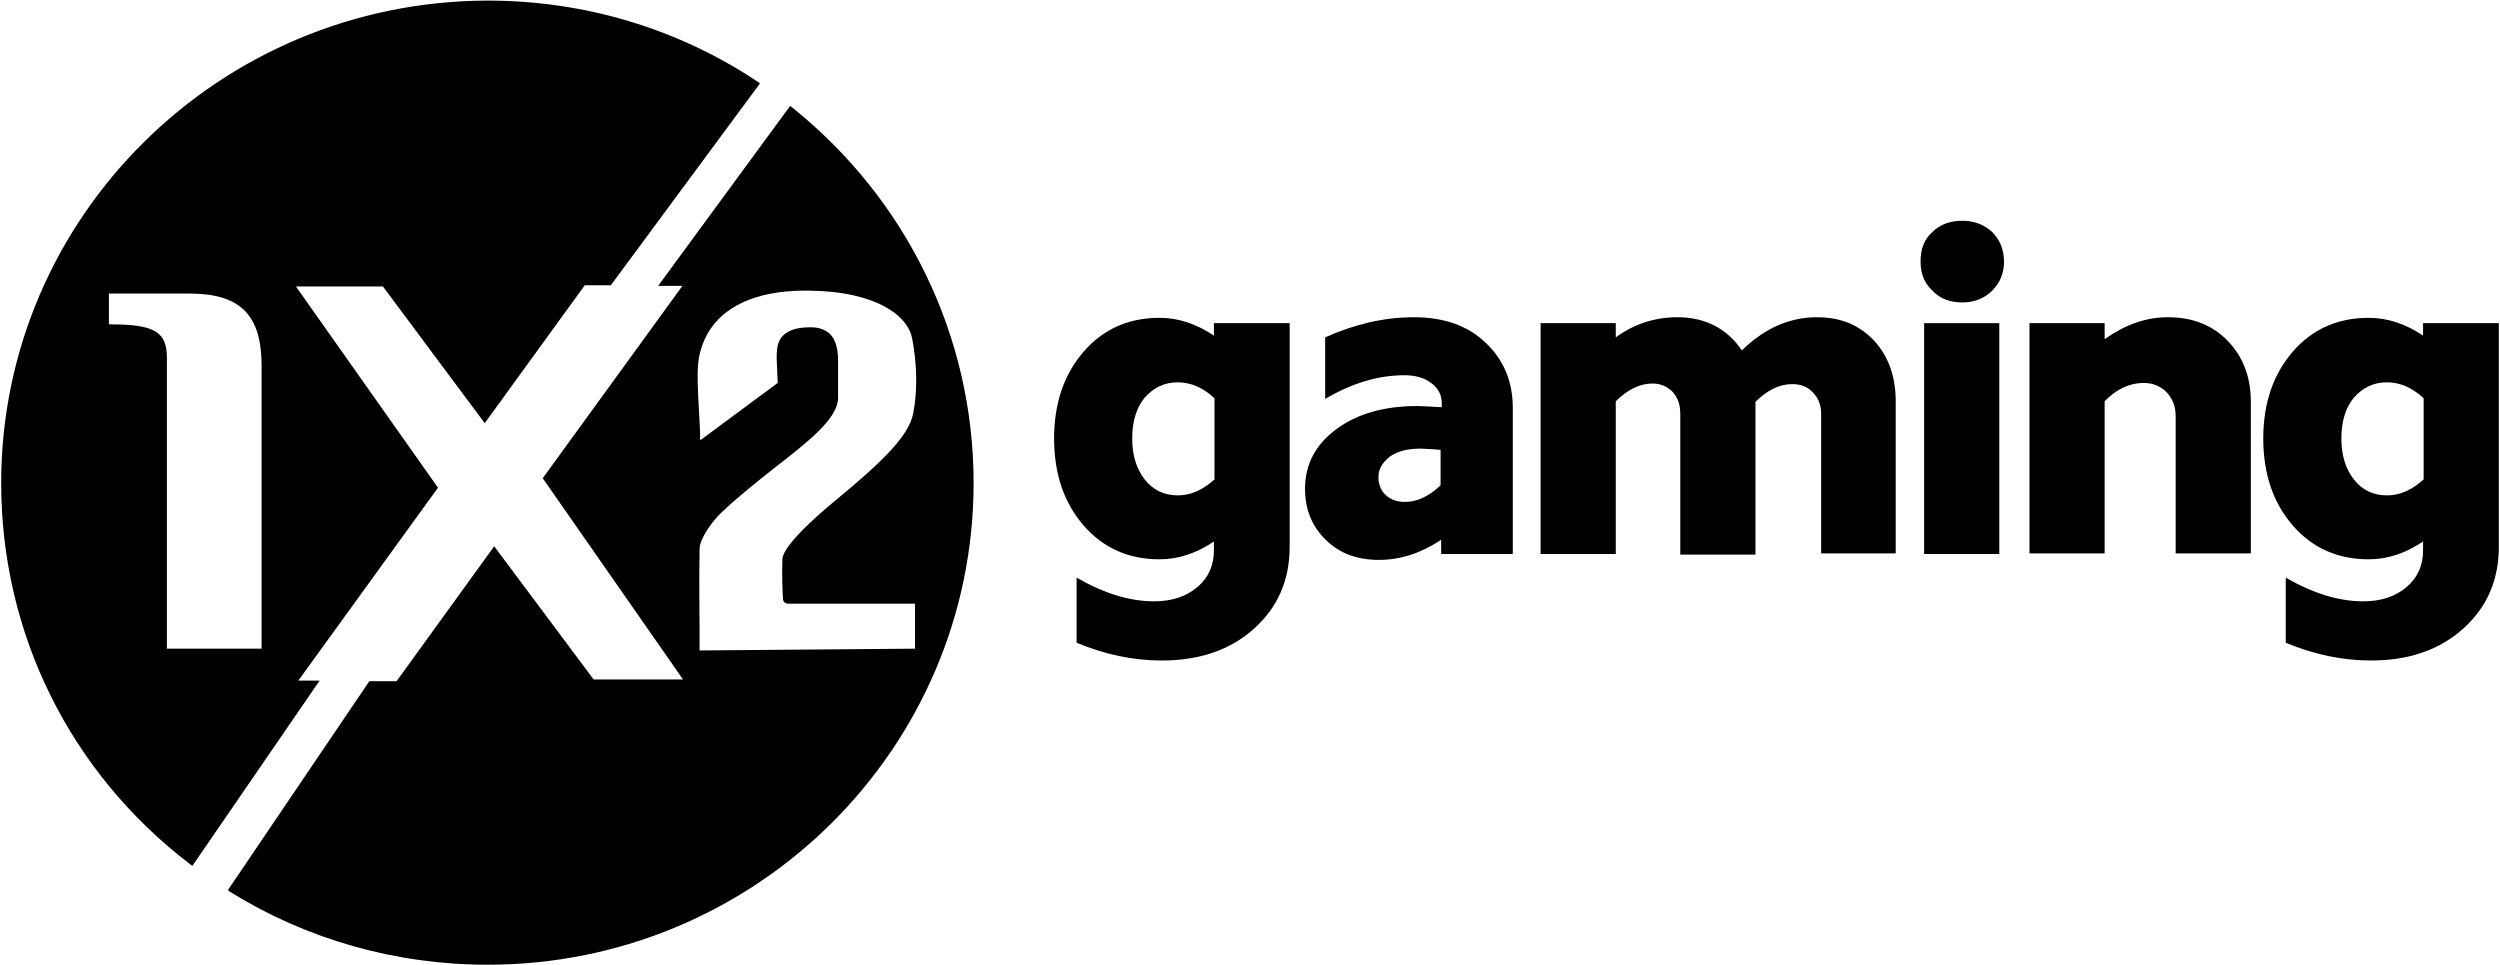
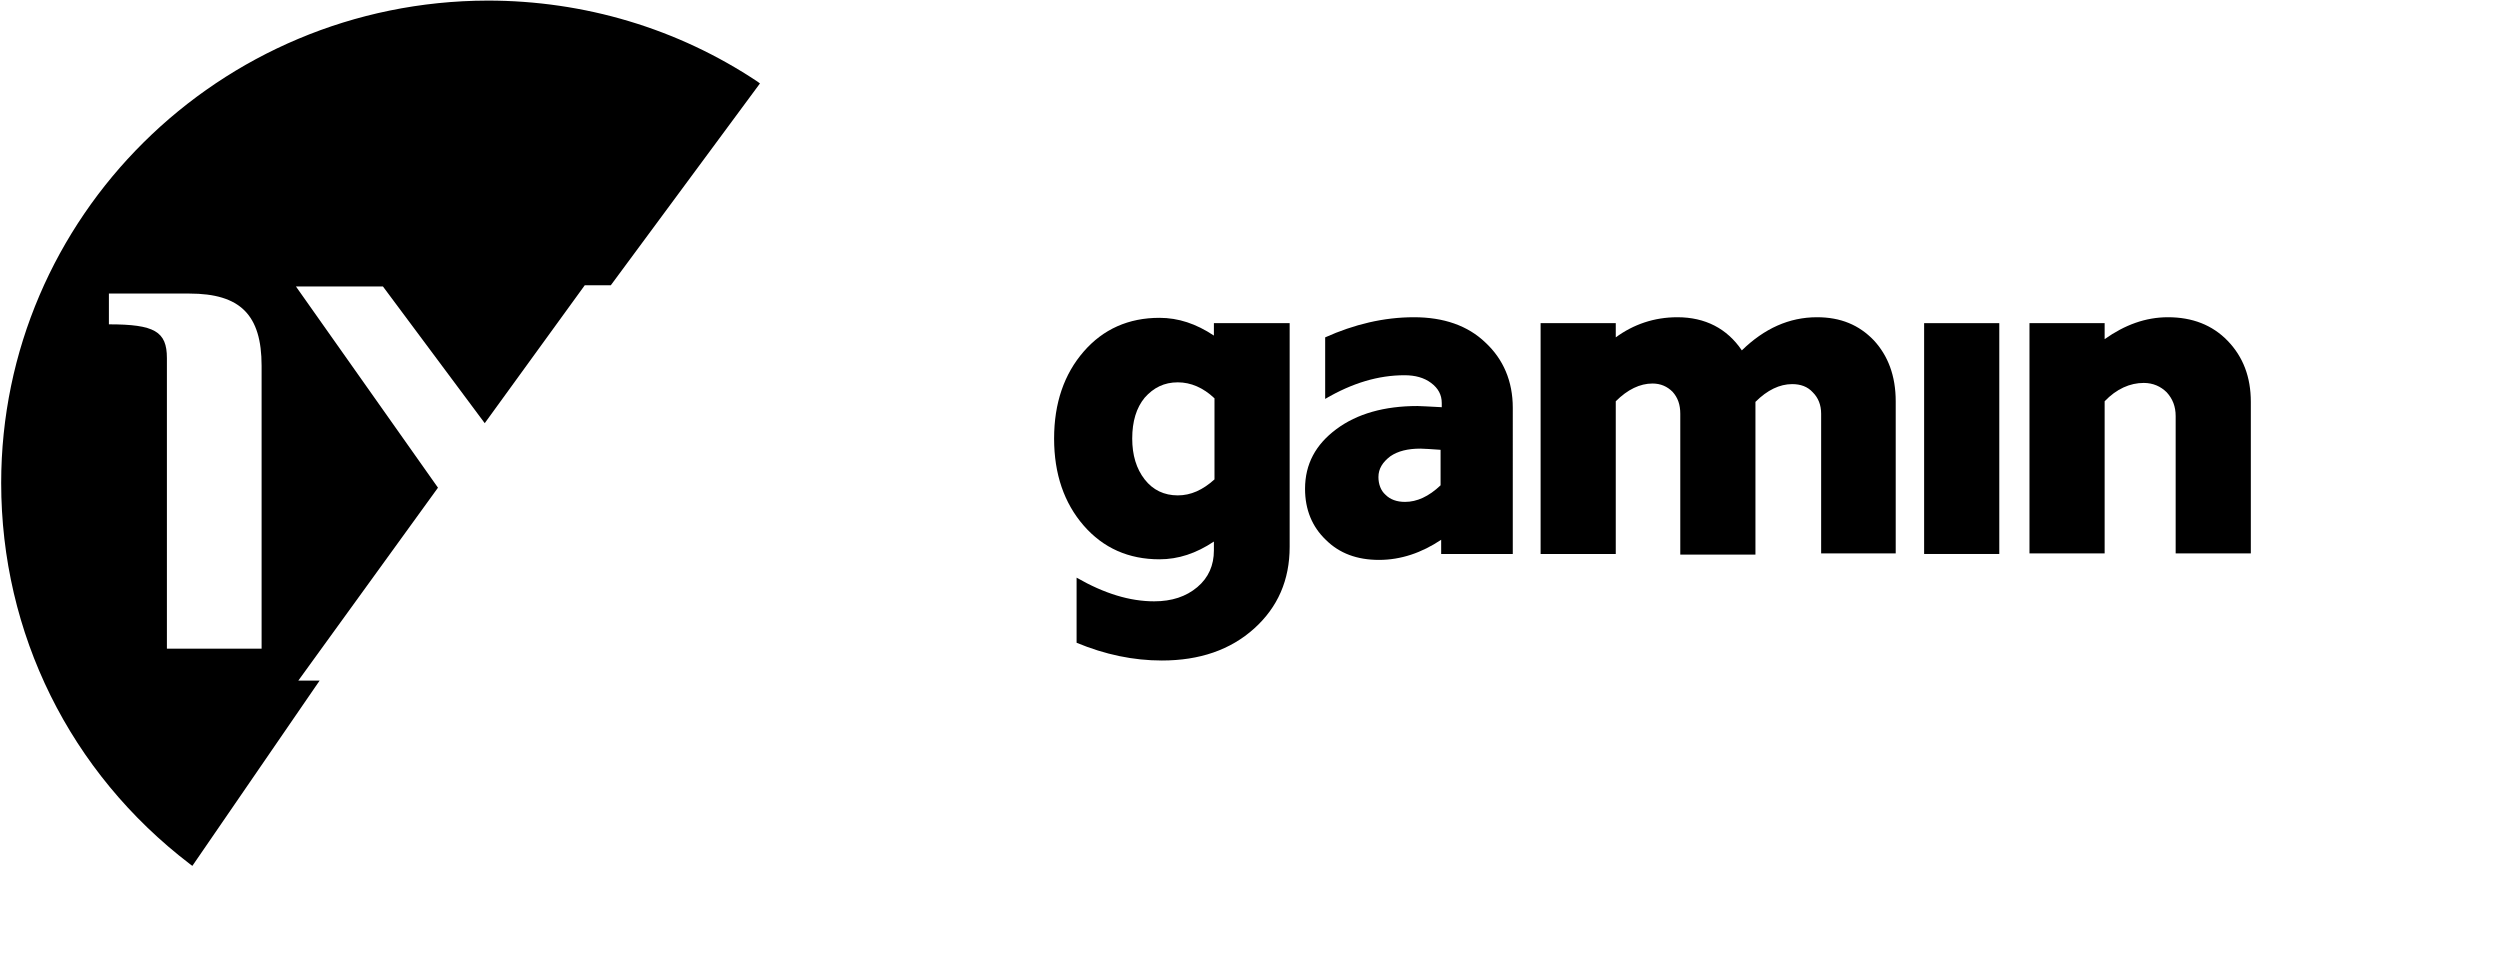
<svg xmlns="http://www.w3.org/2000/svg" version="1.1" id="Слой_1" x="0px" y="0px" viewBox="0 0 422.4 163.1" style="enable-background:new 0 0 422.4 163.1;" xml:space="preserve">
  <g>
    <path d="M50.4,115L74,82.4l-24-34h14.7l17.2,23.1l16.9-23.3h4.4l25.2-34.1l-0.4-0.3c-13.5-9-29.3-13.7-45.6-13.7   C37,0.2,0.2,36.7,0.2,81.6c0,25.4,11.6,48.9,31.9,64.4l0.4,0.3L54,115H50.4z M18.4,54.8v-5.2H32c8.6,0,12.2,3.6,12.2,12.2v47.8h-16   V60.5C28.2,56,26.1,54.8,18.4,54.8z" />
-     <path d="M133.9,18.2l-0.4-0.3l-22.3,30.4h4.1L91.7,80.8l23.7,34h-15.1L83.5,92.3L67,115.1h-4.6l-23.9,35.3l0.4,0.3   c12.9,8,27.9,12.3,43.5,12.3c45.3,0,82.1-36.5,82.1-81.4C164.5,56.9,153.3,33.8,133.9,18.2z M140.5,85.1c-2.4,2-8.1,7-8.3,9.3   c-0.1,2.2,0,5.8,0.1,6.8c0,0.5,0.4,0.8,0.9,0.8h21.4v7.6l-36.4,0.3c0-1.1,0-2.1,0-3.3c0-3-0.1-6.7,0-13.9c0-1.4,1.7-4.2,3.7-6.1   c2.7-2.6,5.9-5.1,8.9-7.5c5.8-4.5,10.8-8.4,10.8-11.9v-6c0-1.5-0.1-3.5-1.4-4.8c-0.8-0.7-1.8-1.1-3.2-1.1c-0.1,0-0.1,0-0.2,0   c-2.1,0-3.6,0.5-4.5,1.4c-1.3,1.3-1.1,3.4-1,5.7c0,0.7,0.1,1.4,0.1,2.2c0,0,0,0,0,0.1l-13.1,9.7c0-1.6-0.1-3.3-0.2-4.9   c-0.2-3.6-0.4-7,0-9.1c1.4-7.4,8-11.4,18.4-11.3c11.8,0.1,16.9,4.4,17.6,8c0.9,4.6,0.9,9.2,0.2,12.7   C153.6,73.7,148.9,78.2,140.5,85.1z M154.7,110.1v-0.3l0,0V110.1L154.7,110.1z" />
    <path d="M205.1,56.7c-3-2-6-3-9.2-3c-5.2,0-9.5,1.9-12.8,5.7s-5,8.7-5,14.7s1.7,10.9,5,14.7s7.6,5.7,12.8,5.7c3.2,0,6.2-1,9.2-3V93   c0,2.5-0.9,4.6-2.8,6.2c-1.9,1.6-4.3,2.4-7.3,2.4c-4.1,0-8.4-1.3-13.1-4v11c4.8,2,9.6,3,14.4,3c6.4,0,11.6-1.8,15.6-5.4   s6-8.2,6-13.8V54.6h-12.8L205.1,56.7L205.1,56.7z M205.2,81c-2,1.8-4,2.7-6.2,2.7c-2.3,0-4.2-0.9-5.6-2.7s-2.1-4.1-2.1-6.9   c0-2.9,0.7-5.2,2.1-6.9c1.5-1.7,3.3-2.6,5.6-2.6c2.2,0,4.3,0.9,6.2,2.7V81z" />
    <path d="M238.9,53.6c-5.1,0-10.1,1.2-15,3.4v10.4c4.6-2.7,9-4,13.4-4c1.8,0,3.3,0.4,4.5,1.3s1.8,2,1.8,3.4v0.7   c-2.1-0.1-3.5-0.2-4.1-0.2c-5.6,0-10.2,1.3-13.7,3.9s-5.3,5.9-5.3,10.1c0,3.5,1.2,6.4,3.5,8.6c2.3,2.3,5.3,3.4,9,3.4   s7.2-1.2,10.5-3.4v2.4h12.1V68.9c0-4.5-1.6-8.2-4.6-11C248,55,243.9,53.6,238.9,53.6z M243.4,82c-2,1.9-4,2.8-6,2.8   c-1.4,0-2.5-0.4-3.3-1.2c-0.8-0.7-1.2-1.8-1.2-3c0-1.4,0.7-2.5,2-3.5c1.3-0.9,3-1.3,5.1-1.3c0.7,0,1.8,0.1,3.4,0.2V82z" />
    <path d="M307,53.6c-4.7,0-8.9,1.9-12.7,5.6c-2.5-3.7-6.2-5.6-10.9-5.6c-3.9,0-7.4,1.2-10.4,3.4v-2.4h-12.7v39H273V67.8   c2-2,4.1-3,6.2-3c1.4,0,2.5,0.5,3.4,1.4c0.9,1,1.3,2.2,1.3,3.7v23.8h12.7V67.9c2-2,4.1-3,6.2-3c1.4,0,2.6,0.4,3.5,1.4   c0.9,0.9,1.4,2.1,1.4,3.6v23.6h12.6V67.8c0-4.3-1.3-7.7-3.7-10.3C314.1,54.9,311,53.6,307,53.6z" />
    <rect x="325.1" y="54.6" width="12.7" height="39" />
    <path d="M366.3,53.6c-3.8,0-7.3,1.3-10.7,3.7v-2.7h-12.7v38.9h12.7V67.8c2-2.1,4.3-3.1,6.6-3.1c1.6,0,2.9,0.6,3.9,1.6   c1,1.1,1.5,2.4,1.5,4v23.2h12.7V67.9c0-4.2-1.3-7.6-3.9-10.3S370.4,53.6,366.3,53.6z" />
-     <path d="M409.4,54.6v2.1c-3-2-6-3-9.2-3c-5.2,0-9.5,1.9-12.8,5.7s-5,8.7-5,14.7s1.7,10.9,5,14.7s7.6,5.7,12.8,5.7   c3.2,0,6.2-1,9.2-3V93c0,2.5-0.9,4.6-2.8,6.2s-4.3,2.4-7.3,2.4c-4.1,0-8.4-1.3-13.1-4v11c4.8,2,9.6,3,14.4,3   c6.4,0,11.6-1.8,15.6-5.4s6-8.2,6-13.8V54.6H409.4z M409.5,81c-2,1.8-4,2.7-6.2,2.7c-2.3,0-4.2-0.9-5.6-2.7   c-1.4-1.8-2.1-4.1-2.1-6.9c0-2.9,0.7-5.2,2.1-6.9c1.5-1.7,3.3-2.6,5.6-2.6c2.2,0,4.3,0.9,6.2,2.7V81z" />
-     <path d="M331.6,37.3c-2.1,0-3.8,0.6-5.1,1.9c-1.4,1.2-2,2.9-2,5c0,2,0.6,3.6,2,4.9c1.3,1.4,3,2,5.1,2c2,0,3.7-0.7,5-2s2-2.9,2-4.9   s-0.7-3.7-2-5C335.3,38,333.6,37.3,331.6,37.3z" />
  </g>
</svg>